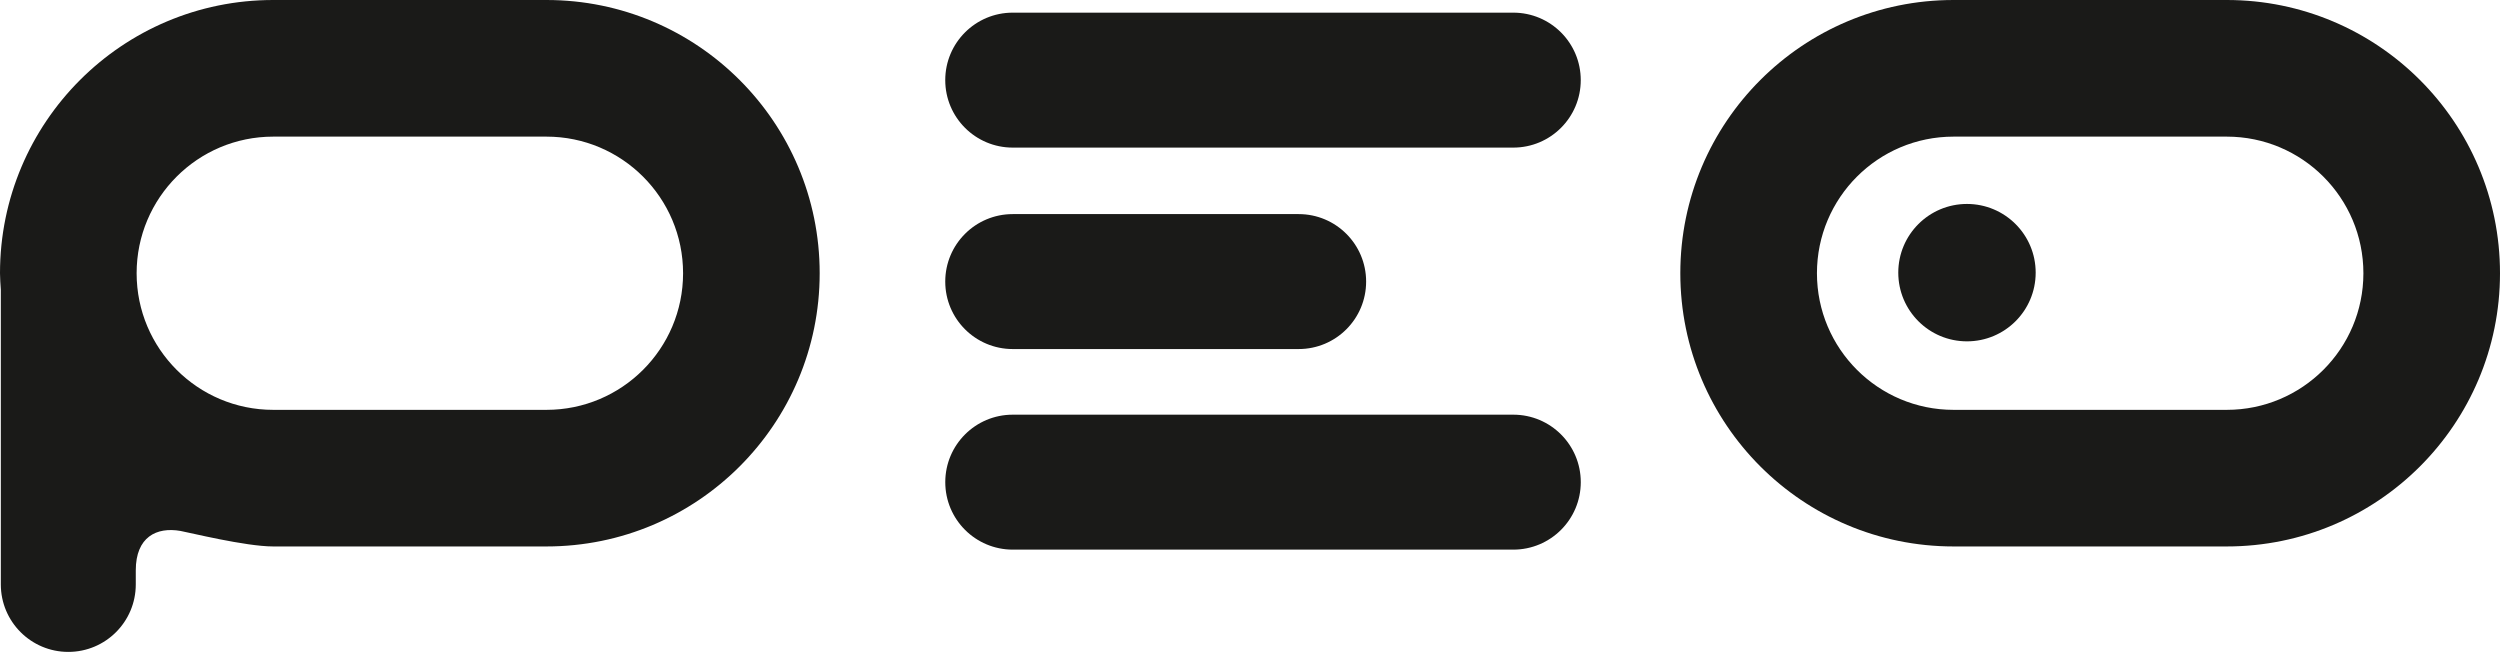
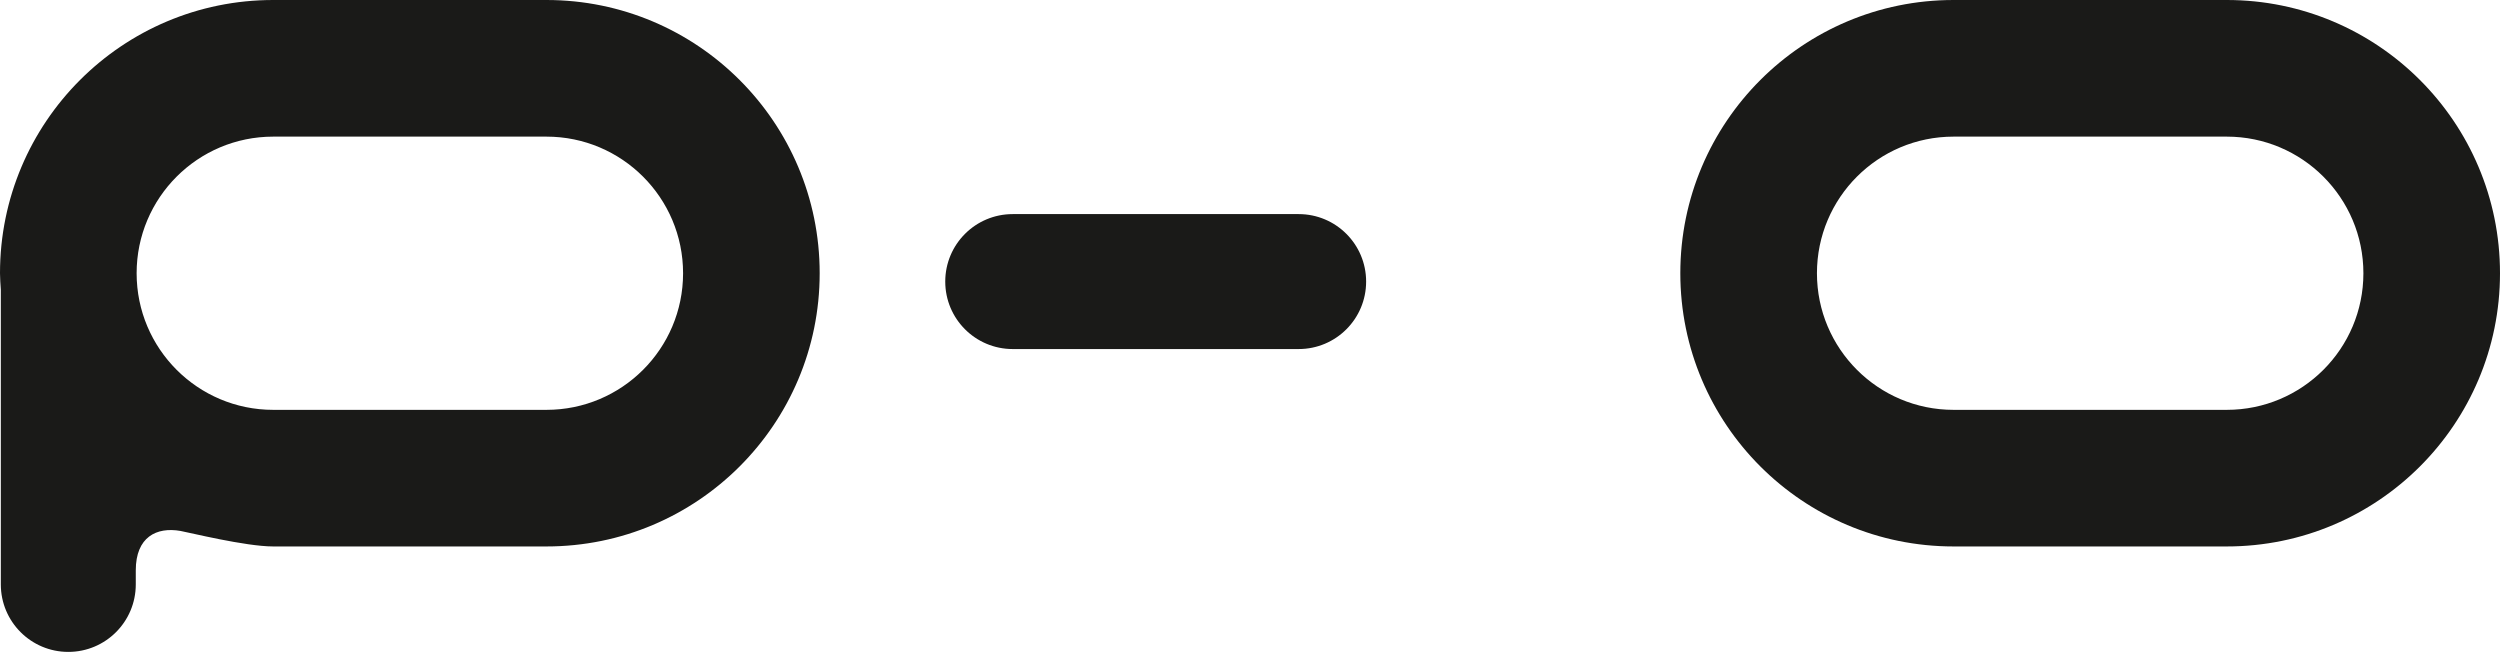
<svg xmlns="http://www.w3.org/2000/svg" id="Ebene_2" data-name="Ebene 2" viewBox="0 0 100 26.076">
  <g id="Ebene_1-2" data-name="Ebene 1">
    <g>
      <path d="M89.071,0h-10.929c-6.036,0-10.929,4.893-10.929,10.929,0,6.036,4.893,10.929,10.929,10.929h10.929c6.036,0,10.929-4.893,10.929-10.929-0-6.036-4.893-10.929-10.929-10.929Zm0,16.394h-10.929c-3.018,0-5.464-2.447-5.464-5.464,0-3.018,2.446-5.465,5.464-5.465h10.929c3.018,0,5.465,2.447,5.465,5.465,0,3.018-2.447,5.464-5.465,5.464Z" style="fill: #1a1a18;" />
      <path d="M21.858,0H10.929C4.893,0-0,4.893,0,10.929,0,11.152,.02,11.369,.033,11.588l0,11.789c0,1.49,1.208,2.699,2.699,2.699,1.491,0,2.699-1.208,2.699-2.699v-.563c0-1.337,.833-1.745,1.791-1.576,.344,.061,2.595,.62,3.707,.62h10.929c6.036,0,10.929-4.893,10.929-10.929,0-6.036-4.893-10.929-10.929-10.929Zm0,16.394H10.929c-3.018,0-5.464-2.447-5.464-5.464-0-3.018,2.446-5.465,5.464-5.465h10.929c3.018,0,5.465,2.447,5.465,5.465,0,3.018-2.447,5.464-5.465,5.464Z" style="fill: #1a1a18;" />
-       <path d="M60.532,16.587h-20.022c-1.491,0-2.699,1.208-2.699,2.699s1.208,2.699,2.699,2.699h20.022c1.491,0,2.699-1.208,2.699-2.699-0-1.491-1.208-2.699-2.699-2.699Z" style="fill: #1a1a18;" />
-       <path d="M40.509,5.904h20.022c1.491,0,2.699-1.208,2.699-2.699,0-1.491-1.208-2.699-2.699-2.699h-20.022c-1.491,0-2.699,1.208-2.699,2.699s1.208,2.699,2.699,2.699Z" style="fill: #1a1a18;" />
      <path d="M40.509,13.962h11.437c1.491,0,2.699-1.208,2.699-2.699,0-1.491-1.208-2.699-2.699-2.699h-11.437c-1.491,0-2.699,1.208-2.699,2.699,0,1.491,1.208,2.699,2.699,2.699Z" style="fill: #1a1a18;" />
-       <path d="M78.679,8.158c-1.517,0-2.748,1.23-2.748,2.748s1.23,2.748,2.748,2.748,2.748-1.23,2.748-2.748-1.23-2.748-2.748-2.748Z" style="fill: #1a1a18;" />
    </g>
  </g>
</svg>